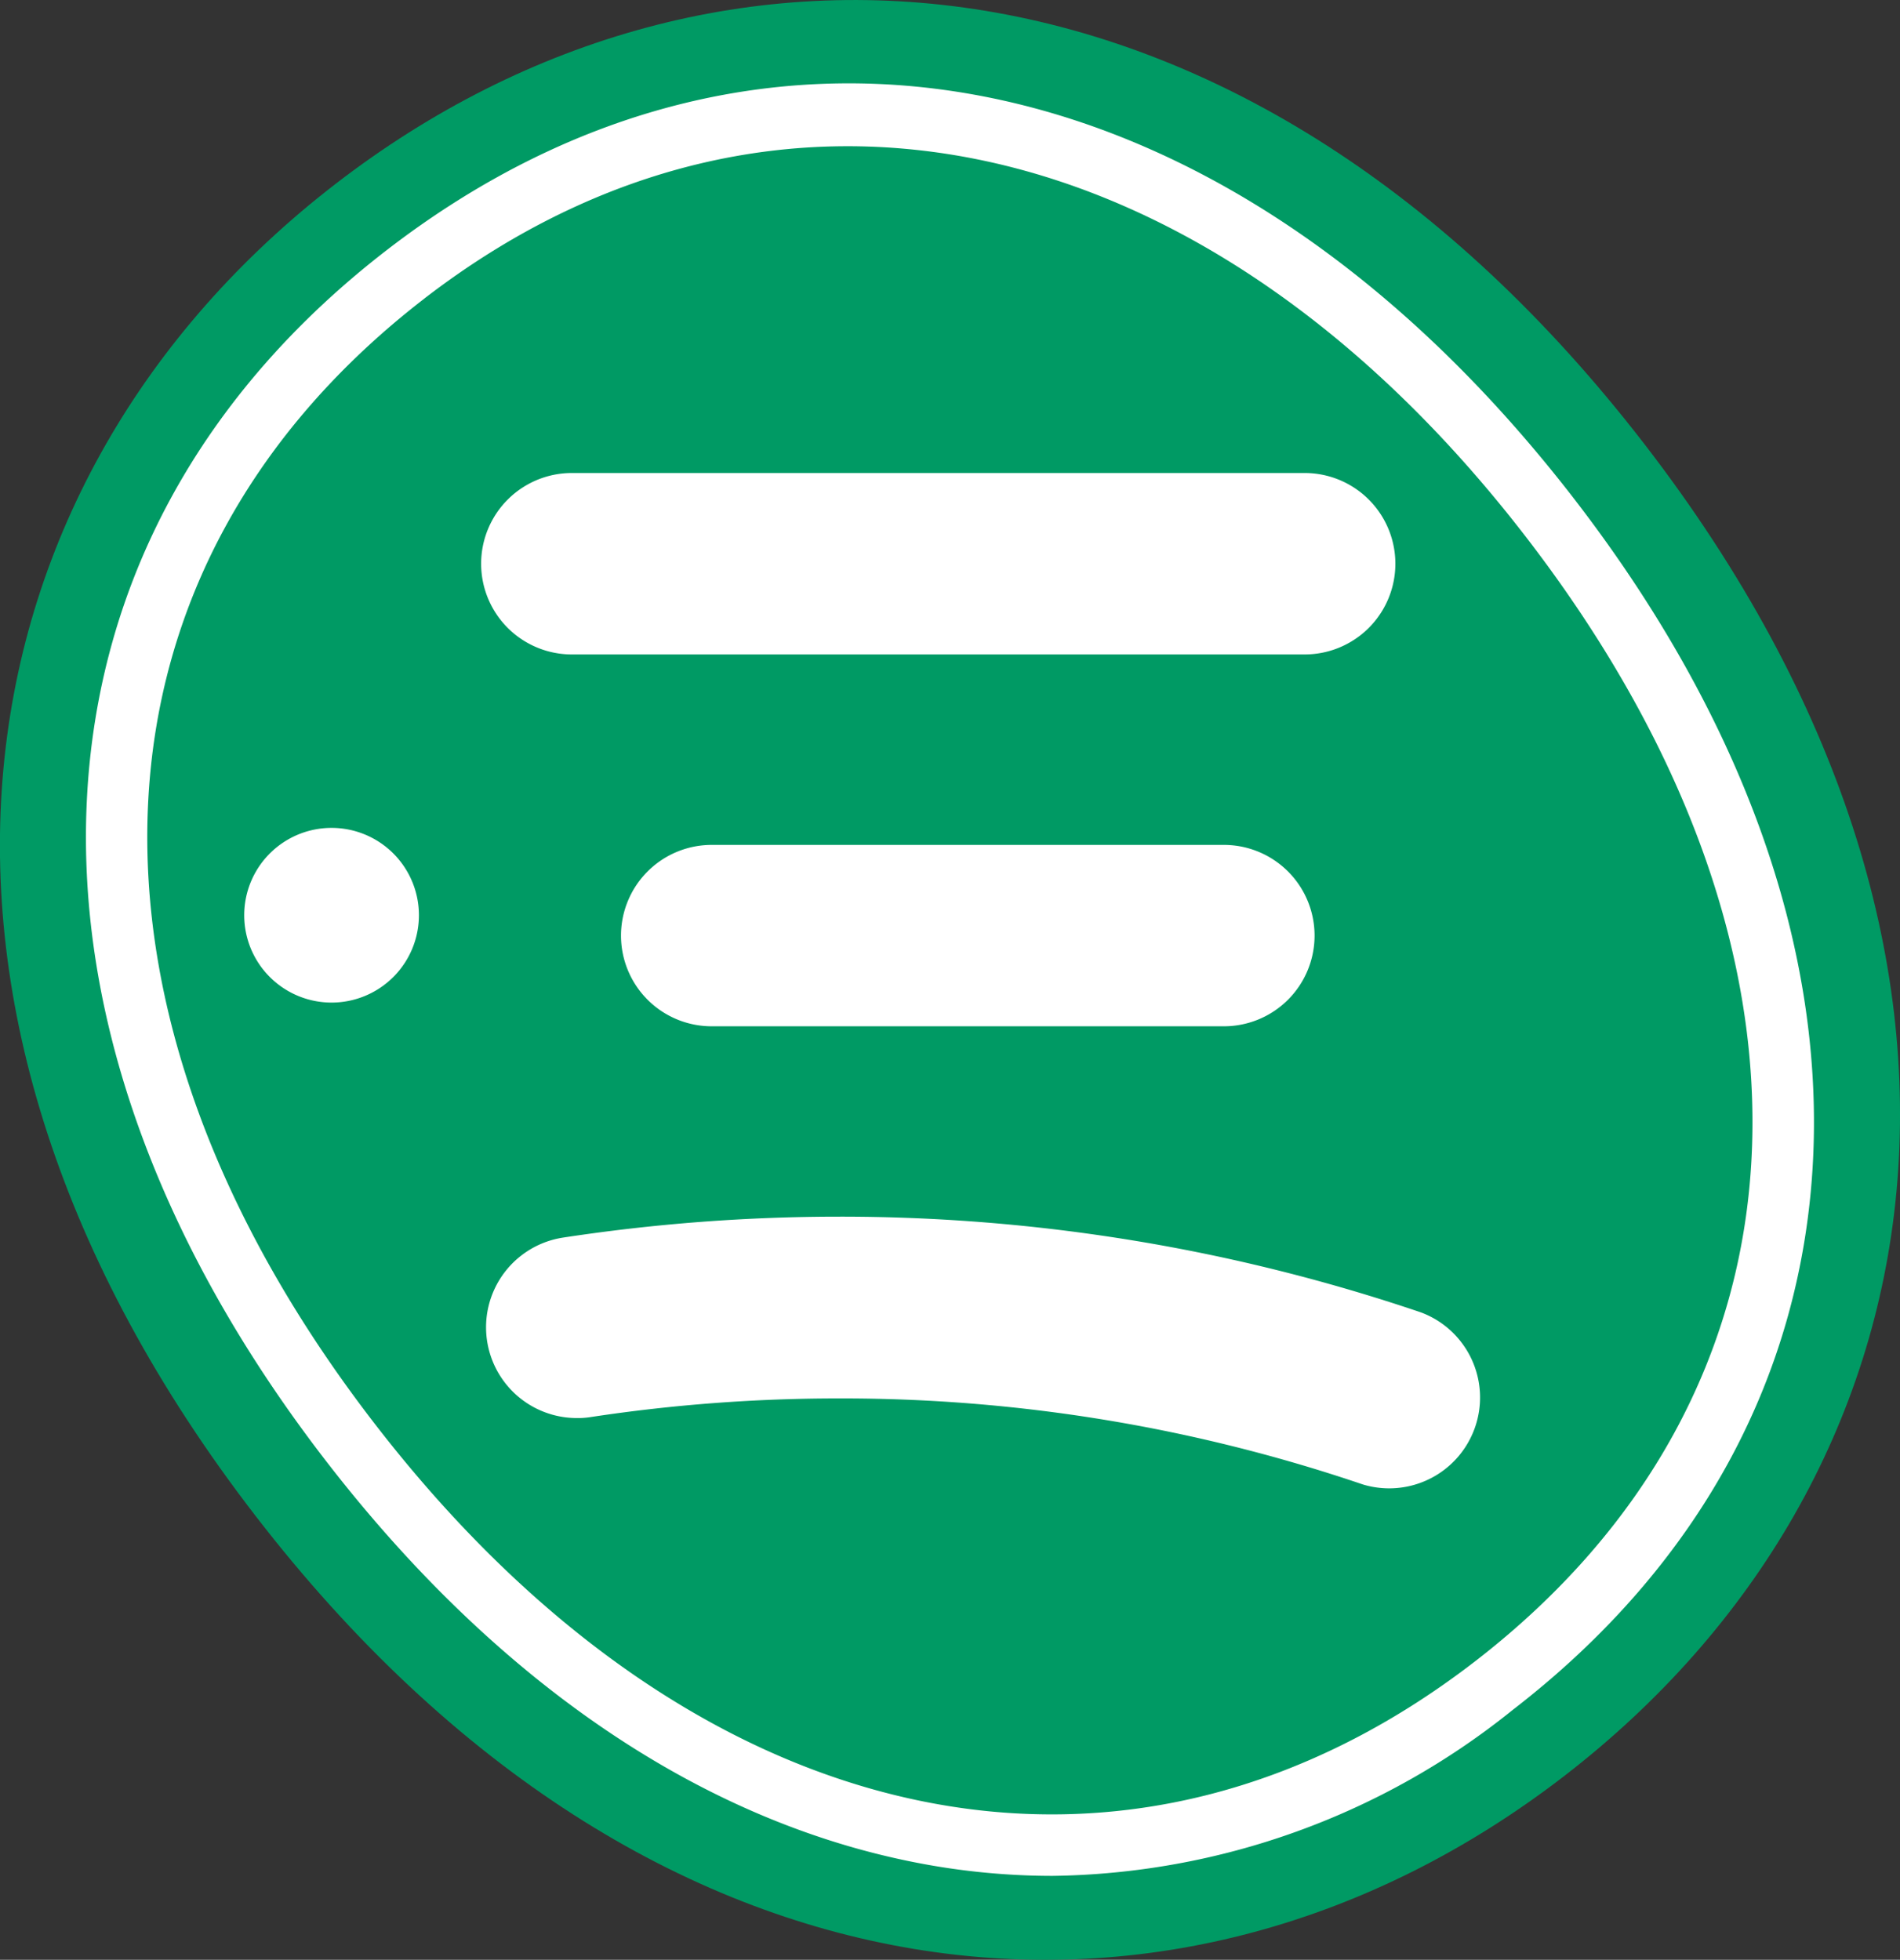
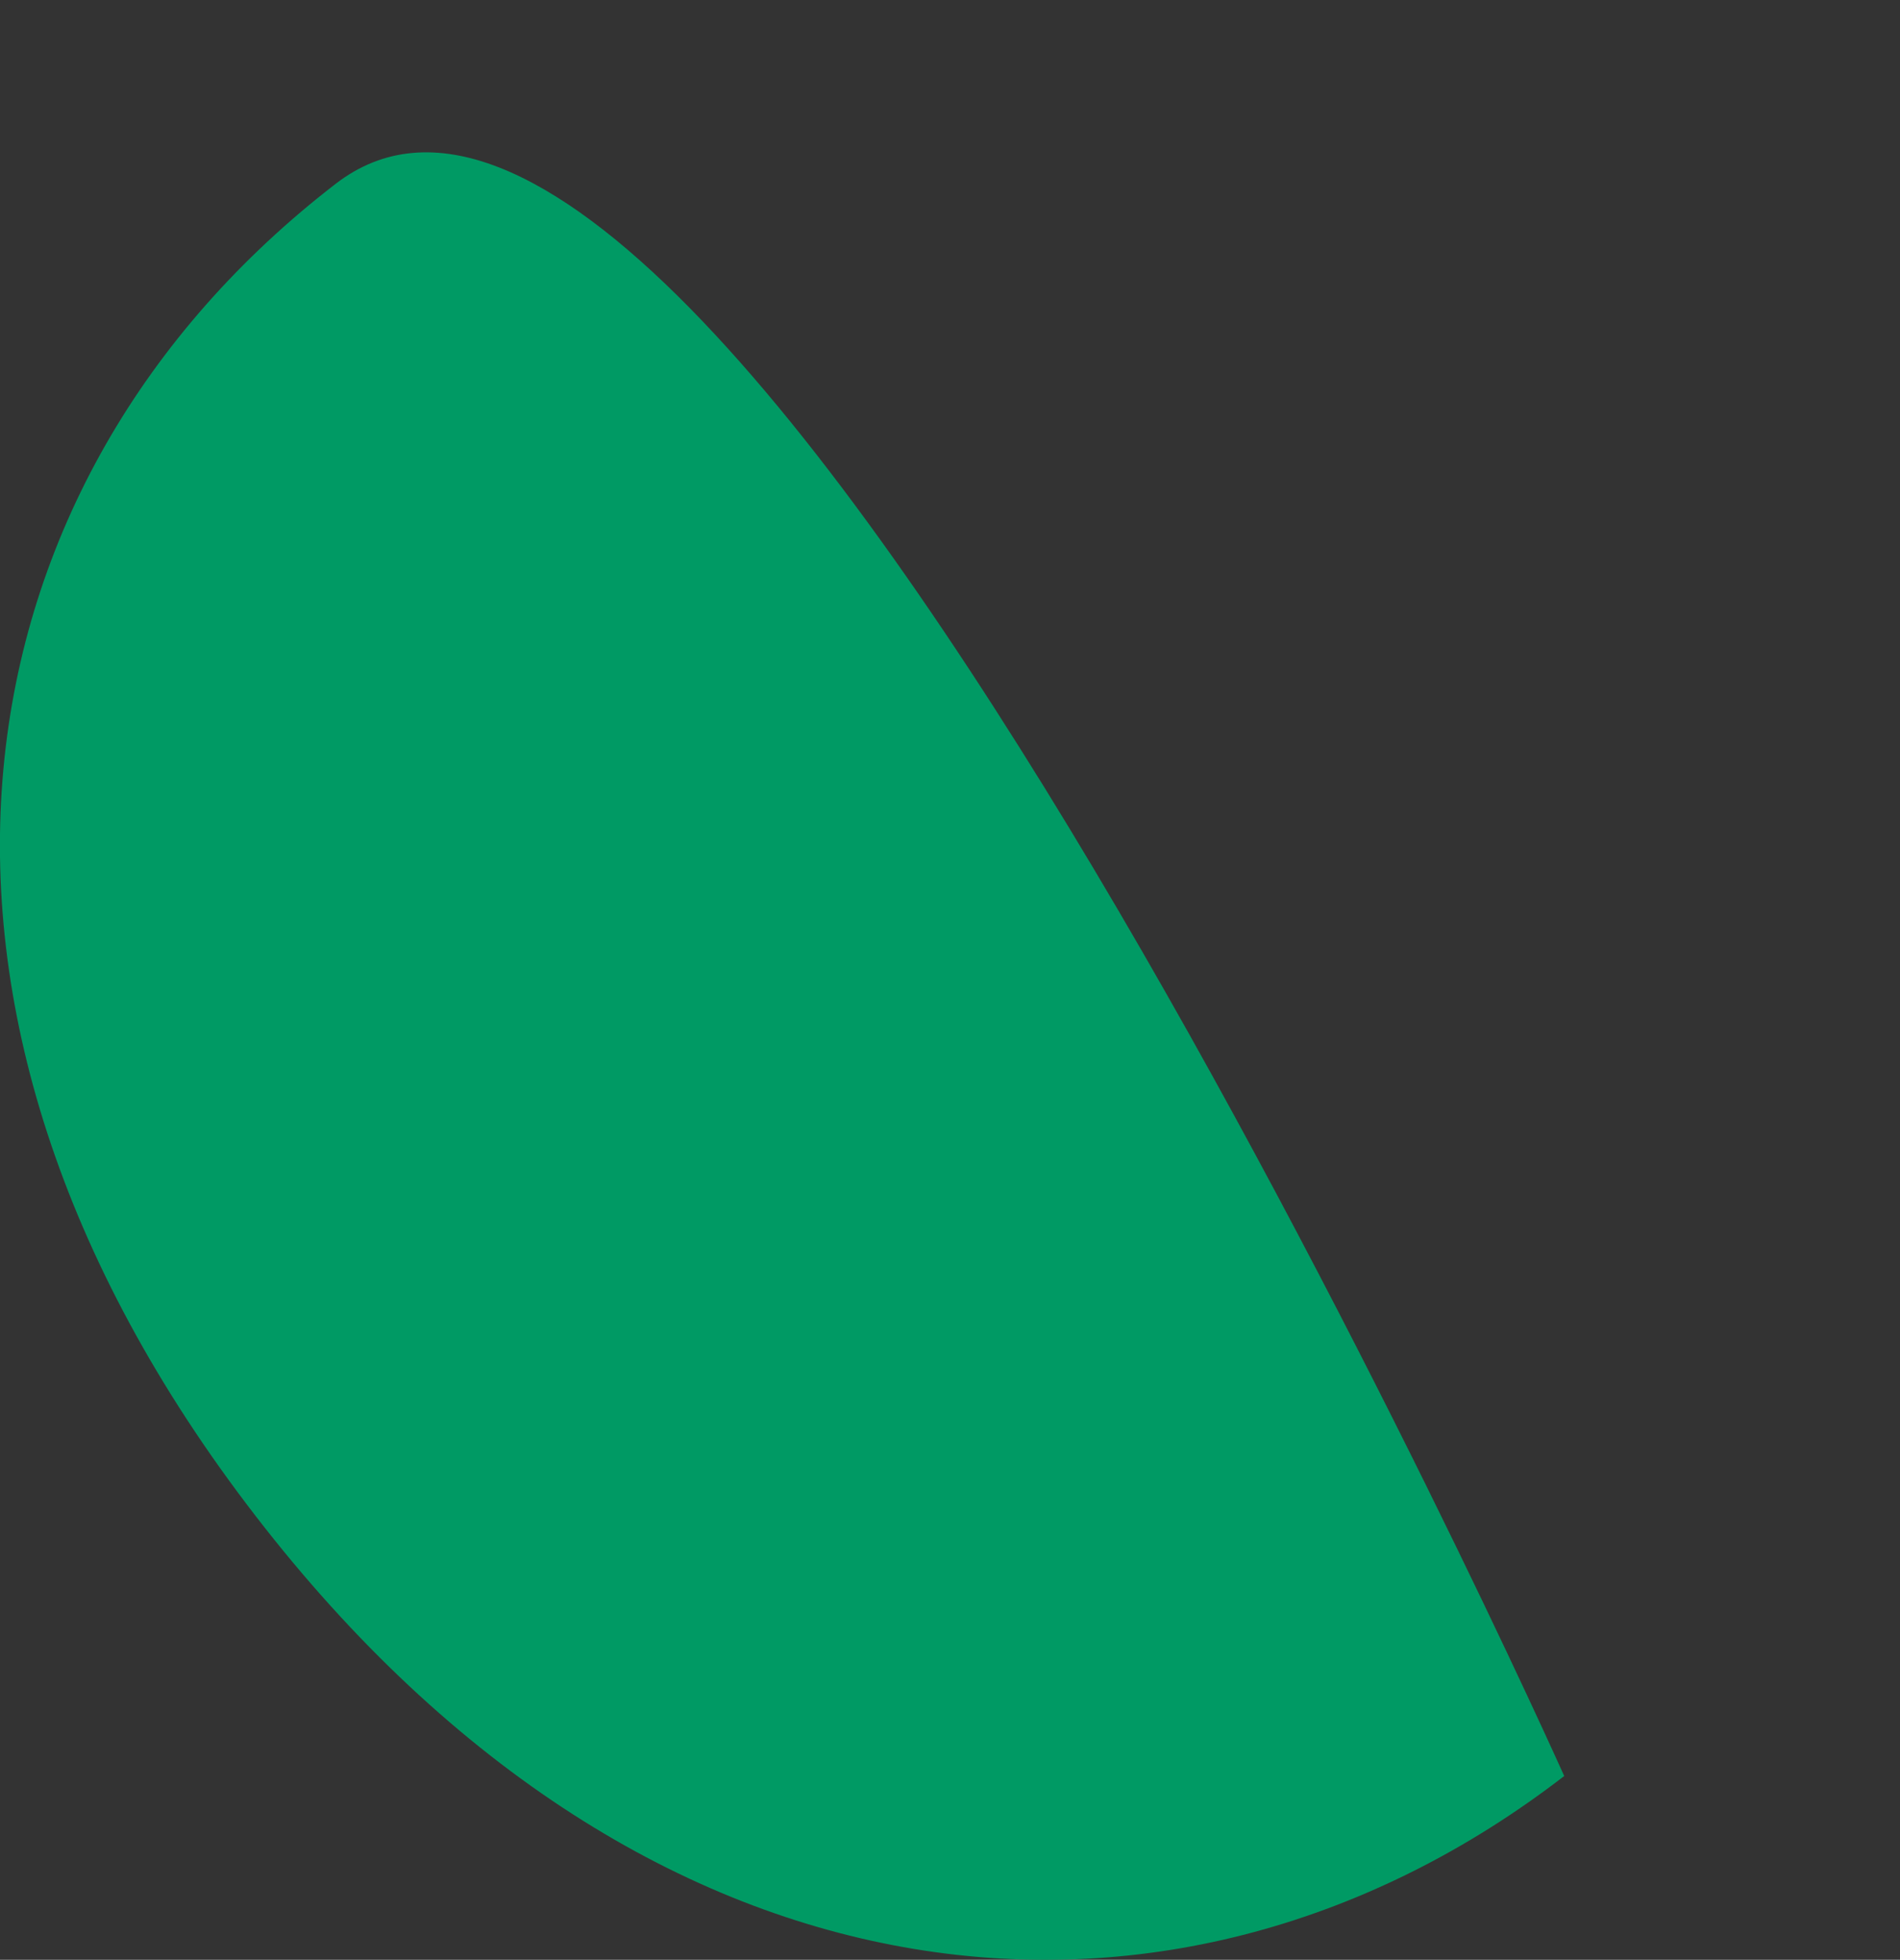
<svg xmlns="http://www.w3.org/2000/svg" viewBox="0 0 65.257 67.313">
  <rect x="0" y="0" width="65.257" height="67.313" fill="#333333" stroke="none" />
  <defs>
    <style>.cls-1{fill:#009a64;}.cls-2{fill:#fff;}</style>
  </defs>
  <title>hd_logo04</title>
  <g id="レイヤー_2" data-name="レイヤー 2">
    <g id="contents">
-       <path class="cls-1" d="M53.724,61C66.9,50.838,70.062,32.856,56.481,15.255S24.708-3.849,11.529,6.313-4.8,34.458,8.771,52.058,40.551,71.163,53.724,61" />
-       <path class="cls-2" d="M36.143,64.43a24.518,24.518,0,0,1-5.111-.545c-7.244-1.539-14.1-6.277-19.831-13.7S2.63,34.926,2.981,27.528C3.334,20.065,6.9,13.515,13.29,8.585h0C26.305-1.45,42.307,1.909,54.059,17.126c5.726,7.419,8.565,15.253,8.214,22.652-.357,7.464-3.921,14.016-10.311,18.946A25.694,25.694,0,0,1,36.143,64.43ZM14.578,10.253C8.692,14.794,5.409,20.8,5.085,27.627c-.326,6.892,2.364,14.248,7.782,21.27S24.721,60.39,31.47,61.824c6.683,1.418,13.321-.228,19.2-4.769s9.169-10.55,9.493-17.377c.33-6.893-2.359-14.247-7.775-21.264C41.422,4.209,26.584,1,14.576,10.253Z" />
-       <path class="cls-2" d="M14.388,31.435a3,3,0,1,1-3-3,3,3,0,0,1,3,3" />
-       <path class="cls-2" d="M19.641,22.478H44.809a3.116,3.116,0,0,0,0-6.232H19.641a3.116,3.116,0,1,0,0,6.232" />
-       <path class="cls-2" d="M41.979,35.249a3.115,3.115,0,1,0,0-6.229H24.5a3.115,3.115,0,1,0,0,6.229Z" />
-       <path class="cls-2" d="M19.352,42.505a3.117,3.117,0,0,0,.465,6.2,2.754,2.754,0,0,0,.478-.035,56.621,56.621,0,0,1,8.519-.639A55.512,55.512,0,0,1,46.8,50.983,3.12,3.12,0,0,0,48.8,45.075a62,62,0,0,0-19.991-3.287,62.918,62.918,0,0,0-9.459.717" />
+       <path class="cls-1" d="M53.724,61S24.708-3.849,11.529,6.313-4.8,34.458,8.771,52.058,40.551,71.163,53.724,61" />
    </g>
  </g>
</svg>